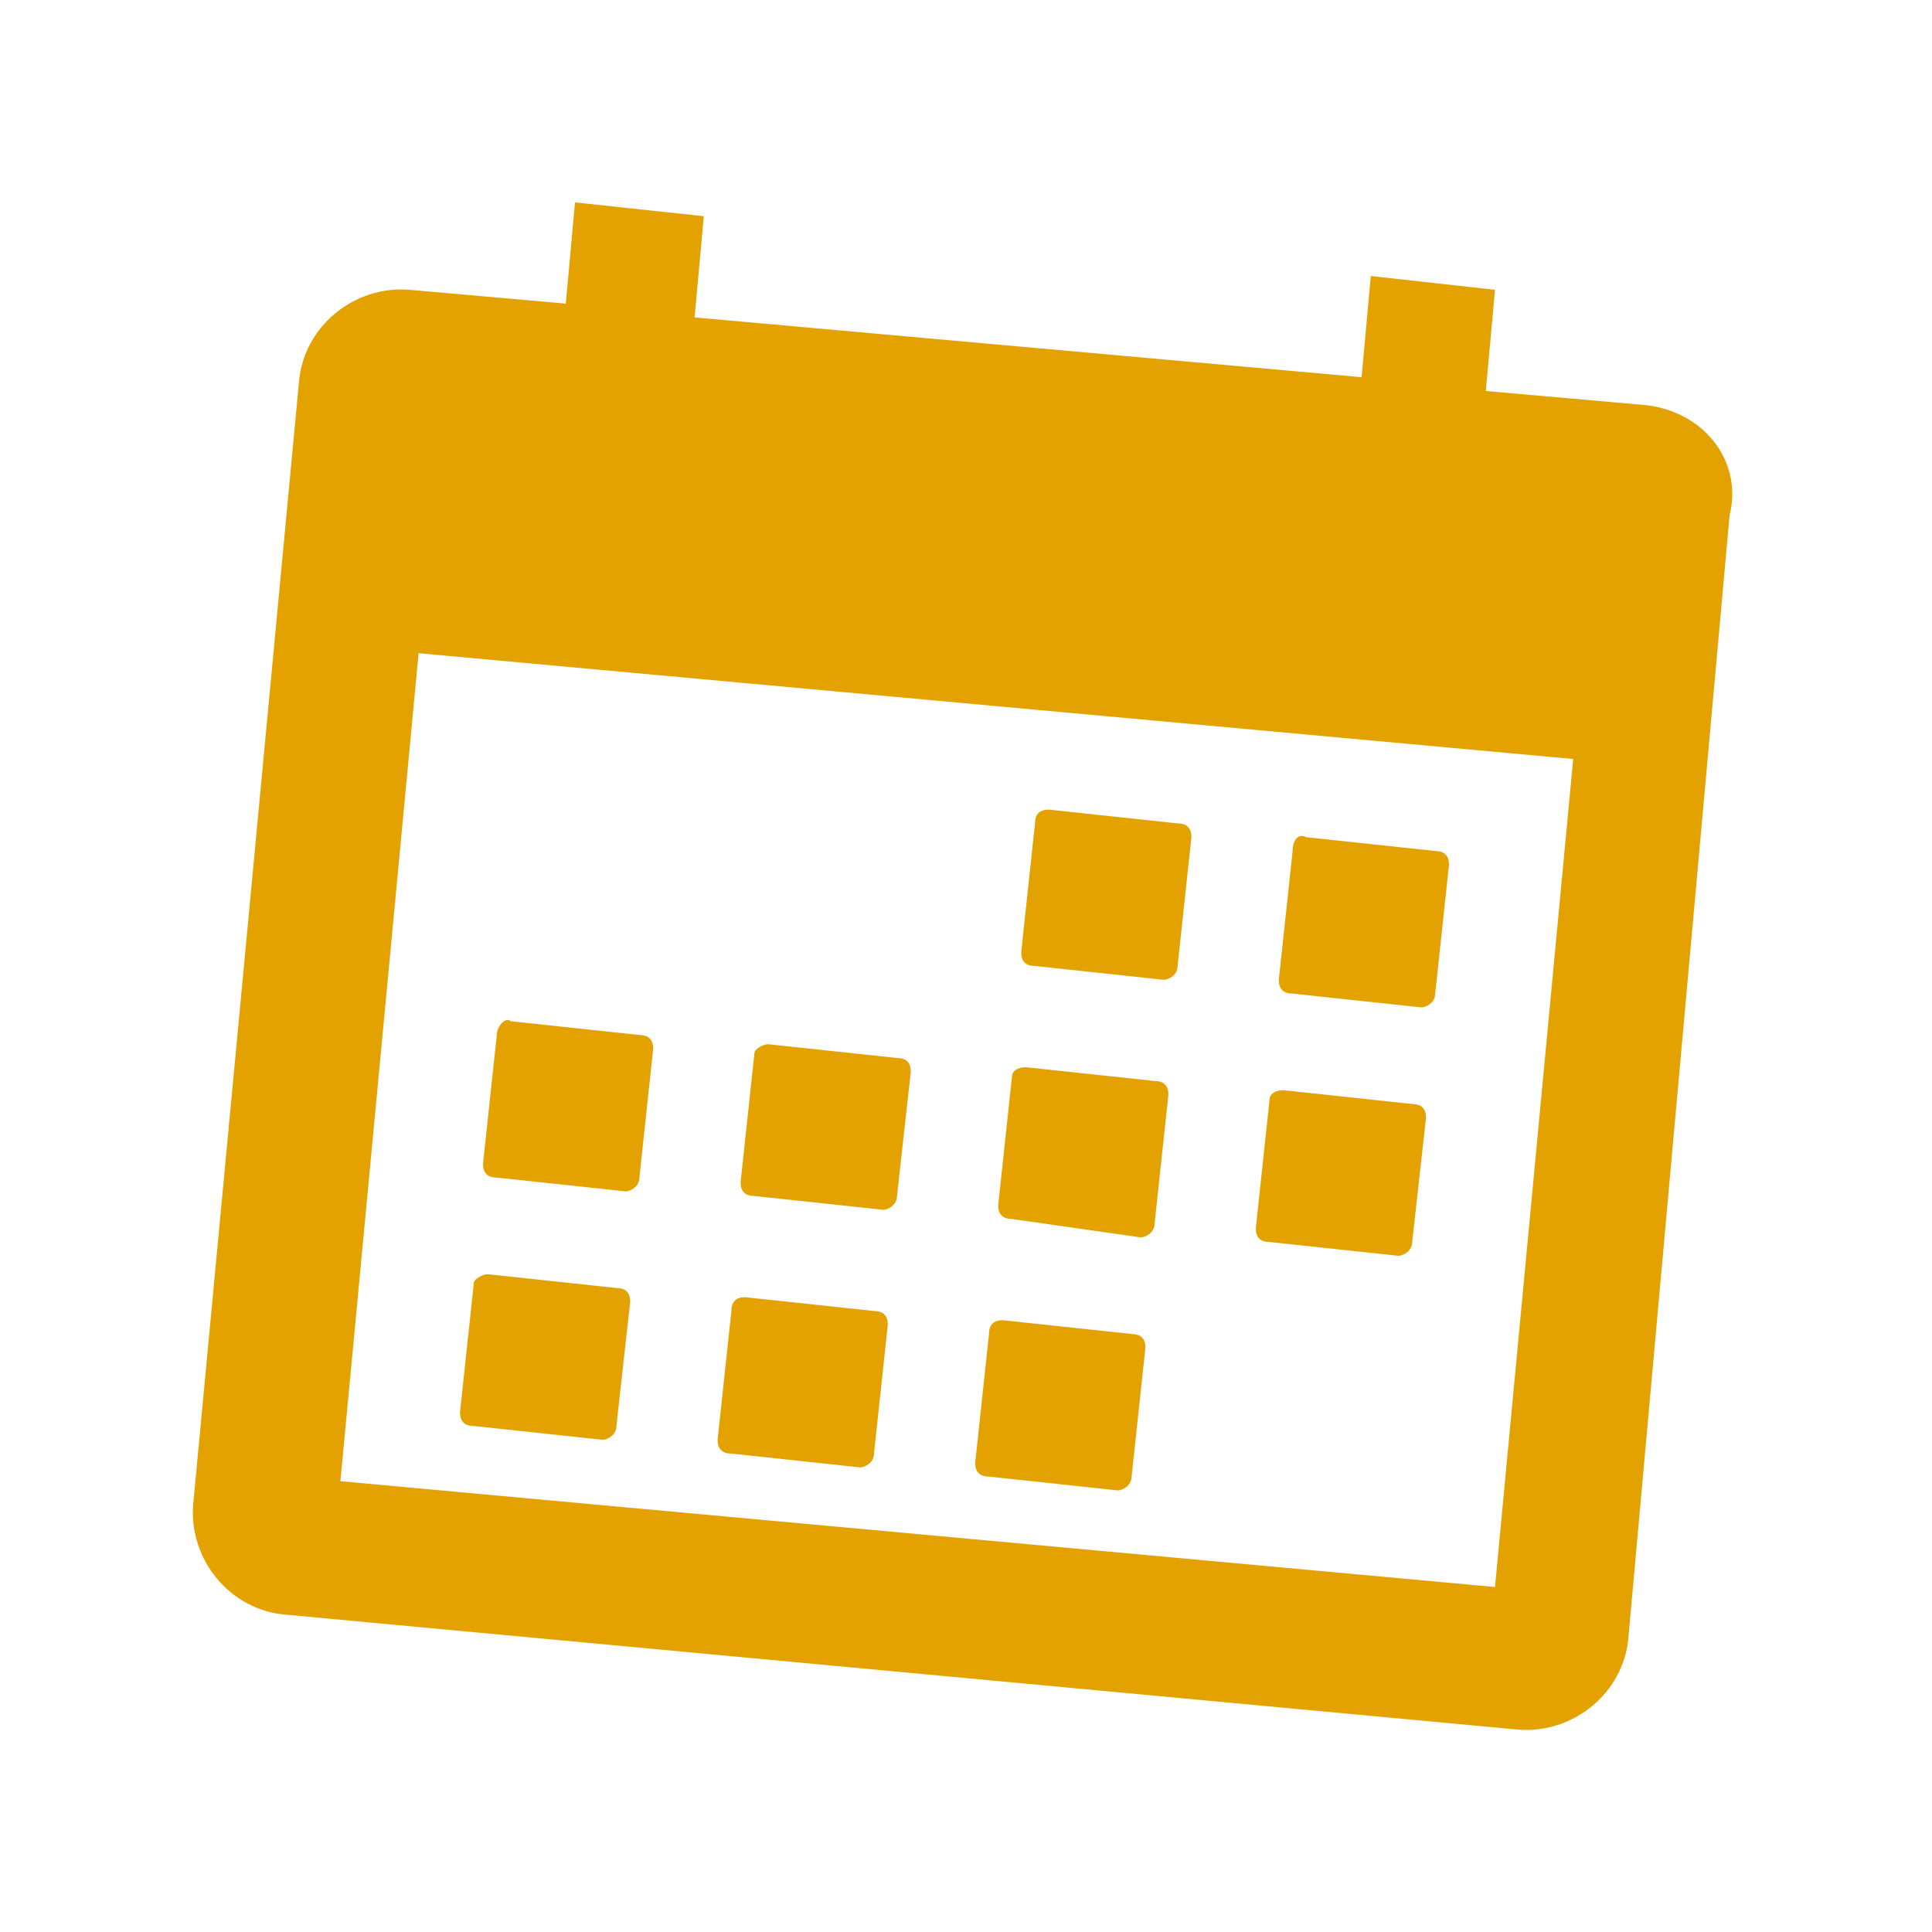
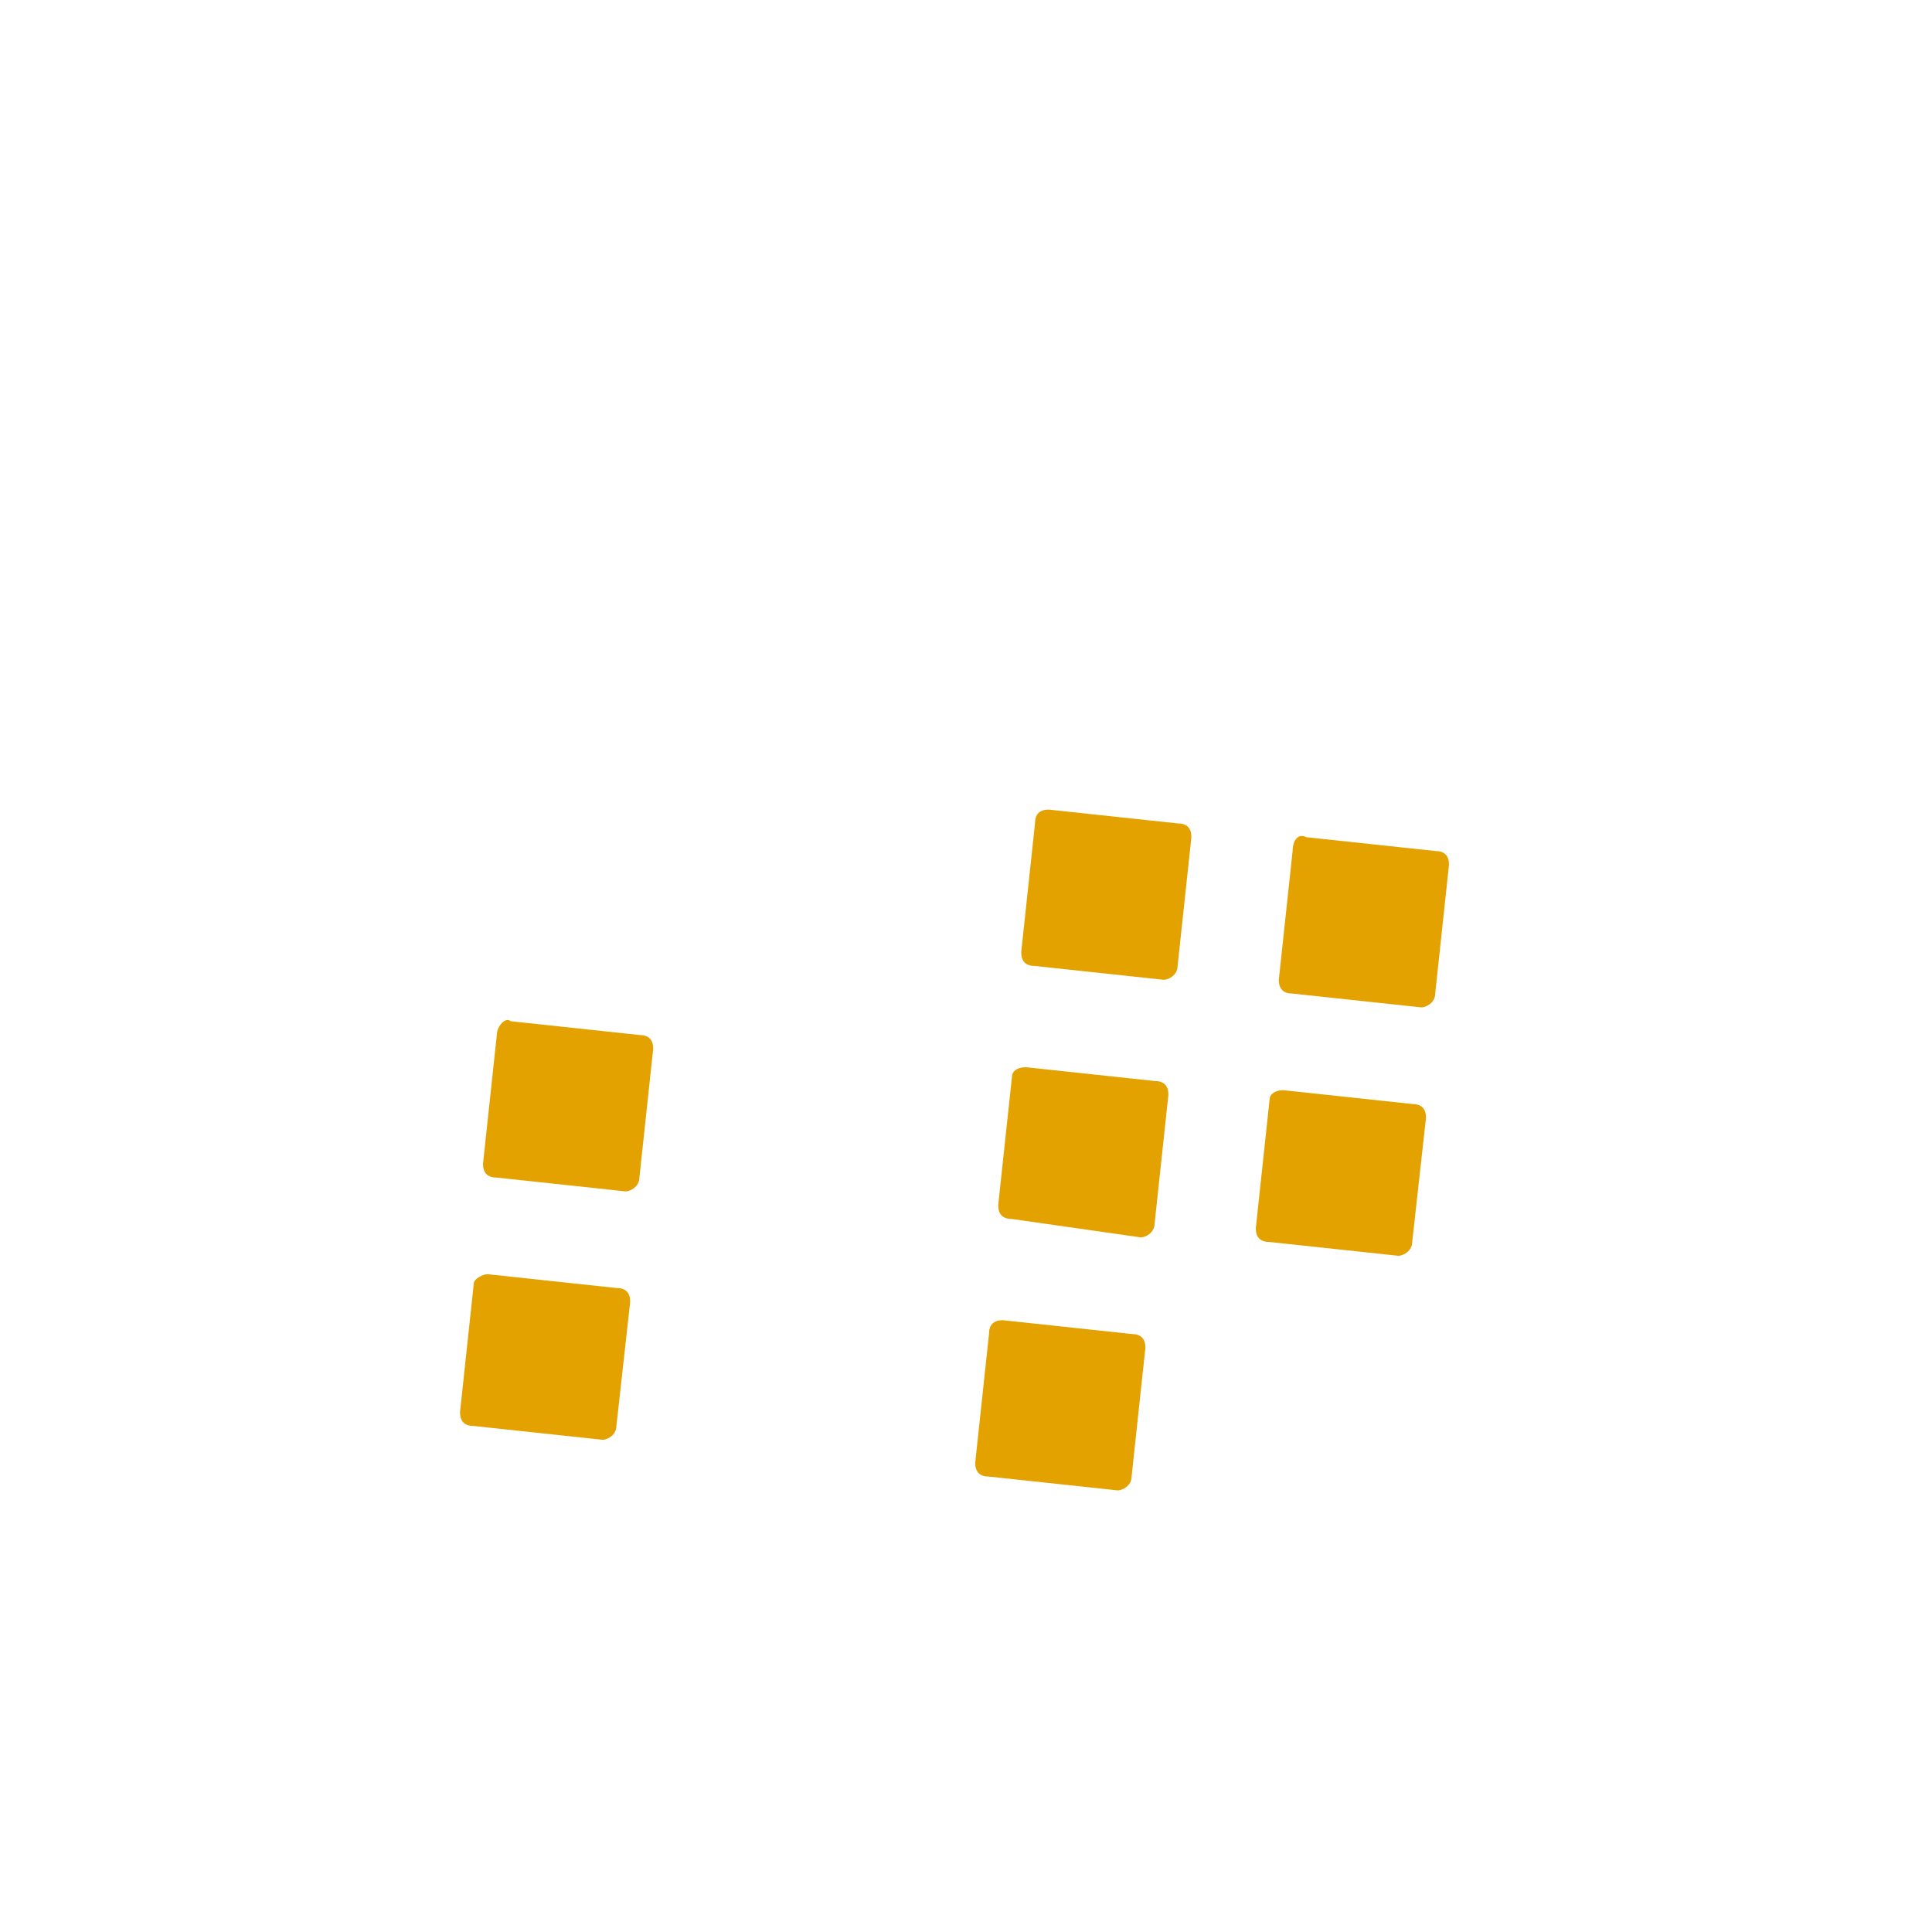
<svg xmlns="http://www.w3.org/2000/svg" version="1.1" id="Calque_1" x="0px" y="0px" viewBox="0 0 42 42" style="enable-background:new 0 0 42 42;" xml:space="preserve">
  <style type="text/css">
	.st0{fill:#E4A200;}
</style>
  <g>
    <path class="st0" d="M22.8,17.6l2.8,0.3c0.2,0,0.3,0.1,0.3,0.3L25.6,21c0,0.2-0.2,0.3-0.3,0.3L22.5,21c-0.2,0-0.3-0.1-0.3-0.3   l0.3-2.8C22.5,17.7,22.6,17.6,22.8,17.6z" />
    <path class="st0" d="M28.4,18.2l2.8,0.3c0.2,0,0.3,0.1,0.3,0.3l-0.3,2.8c0,0.2-0.2,0.3-0.3,0.3l-2.8-0.3c-0.2,0-0.3-0.1-0.3-0.3   l0.3-2.8C28.1,18.3,28.2,18.1,28.4,18.2z" />
    <path class="st0" d="M22.3,23.2l2.8,0.3c0.2,0,0.3,0.1,0.3,0.3l-0.3,2.8c0,0.2-0.2,0.3-0.3,0.3L22,26.5c-0.2,0-0.3-0.1-0.3-0.3   l0.3-2.8C22,23.3,22.1,23.2,22.3,23.2z" />
    <path class="st0" d="M27.9,23.7l2.8,0.3c0.2,0,0.3,0.1,0.3,0.3L30.7,27c0,0.2-0.2,0.3-0.3,0.3L27.6,27c-0.2,0-0.3-0.1-0.3-0.3   l0.3-2.8C27.6,23.8,27.7,23.7,27.9,23.7z" />
    <path class="st0" d="M11.1,22.2l2.8,0.3c0.2,0,0.3,0.1,0.3,0.3l-0.3,2.8c0,0.2-0.2,0.3-0.3,0.3l-2.8-0.3c-0.2,0-0.3-0.1-0.3-0.3   l0.3-2.8C10.8,22.3,11,22.1,11.1,22.2z" />
-     <path class="st0" d="M16.7,22.7l2.8,0.3c0.2,0,0.3,0.1,0.3,0.3L19.5,26c0,0.2-0.2,0.3-0.3,0.3L16.4,26c-0.2,0-0.3-0.1-0.3-0.3   l0.3-2.8C16.4,22.8,16.6,22.7,16.7,22.7z" />
    <path class="st0" d="M10.6,27.7l2.8,0.3c0.2,0,0.3,0.1,0.3,0.3L13.4,31c0,0.2-0.2,0.3-0.3,0.3L10.3,31c-0.2,0-0.3-0.1-0.3-0.3   l0.3-2.8C10.3,27.8,10.5,27.7,10.6,27.7z" />
-     <path class="st0" d="M16.2,28.2l2.8,0.3c0.2,0,0.3,0.1,0.3,0.3L19,31.6c0,0.2-0.2,0.3-0.3,0.3l-2.8-0.3c-0.2,0-0.3-0.1-0.3-0.3   l0.3-2.8C15.9,28.3,16,28.2,16.2,28.2z" />
    <path class="st0" d="M21.8,28.7l2.8,0.3c0.2,0,0.3,0.1,0.3,0.3l-0.3,2.8c0,0.2-0.2,0.3-0.3,0.3l-2.8-0.3c-0.2,0-0.3-0.1-0.3-0.3   l0.3-2.8C21.5,28.8,21.6,28.7,21.8,28.7z" />
-     <path class="st0" d="M35.7,8.8l-3.4-0.3l0.2-2.2L29.8,6l-0.2,2.2L15.1,6.9l0.2-2.2l-2.8-0.3l-0.2,2.2L8.9,6.3   c-1.2-0.1-2.3,0.8-2.4,2L4.2,32.7c-0.1,1.2,0.8,2.3,2,2.4l26.8,2.5c1.2,0.1,2.3-0.8,2.4-2l2.2-24.4C37.9,10,37,8.9,35.7,8.8z    M32.5,34.5L7.4,32.2l1.7-18l25.1,2.3L32.5,34.5z" />
  </g>
</svg>